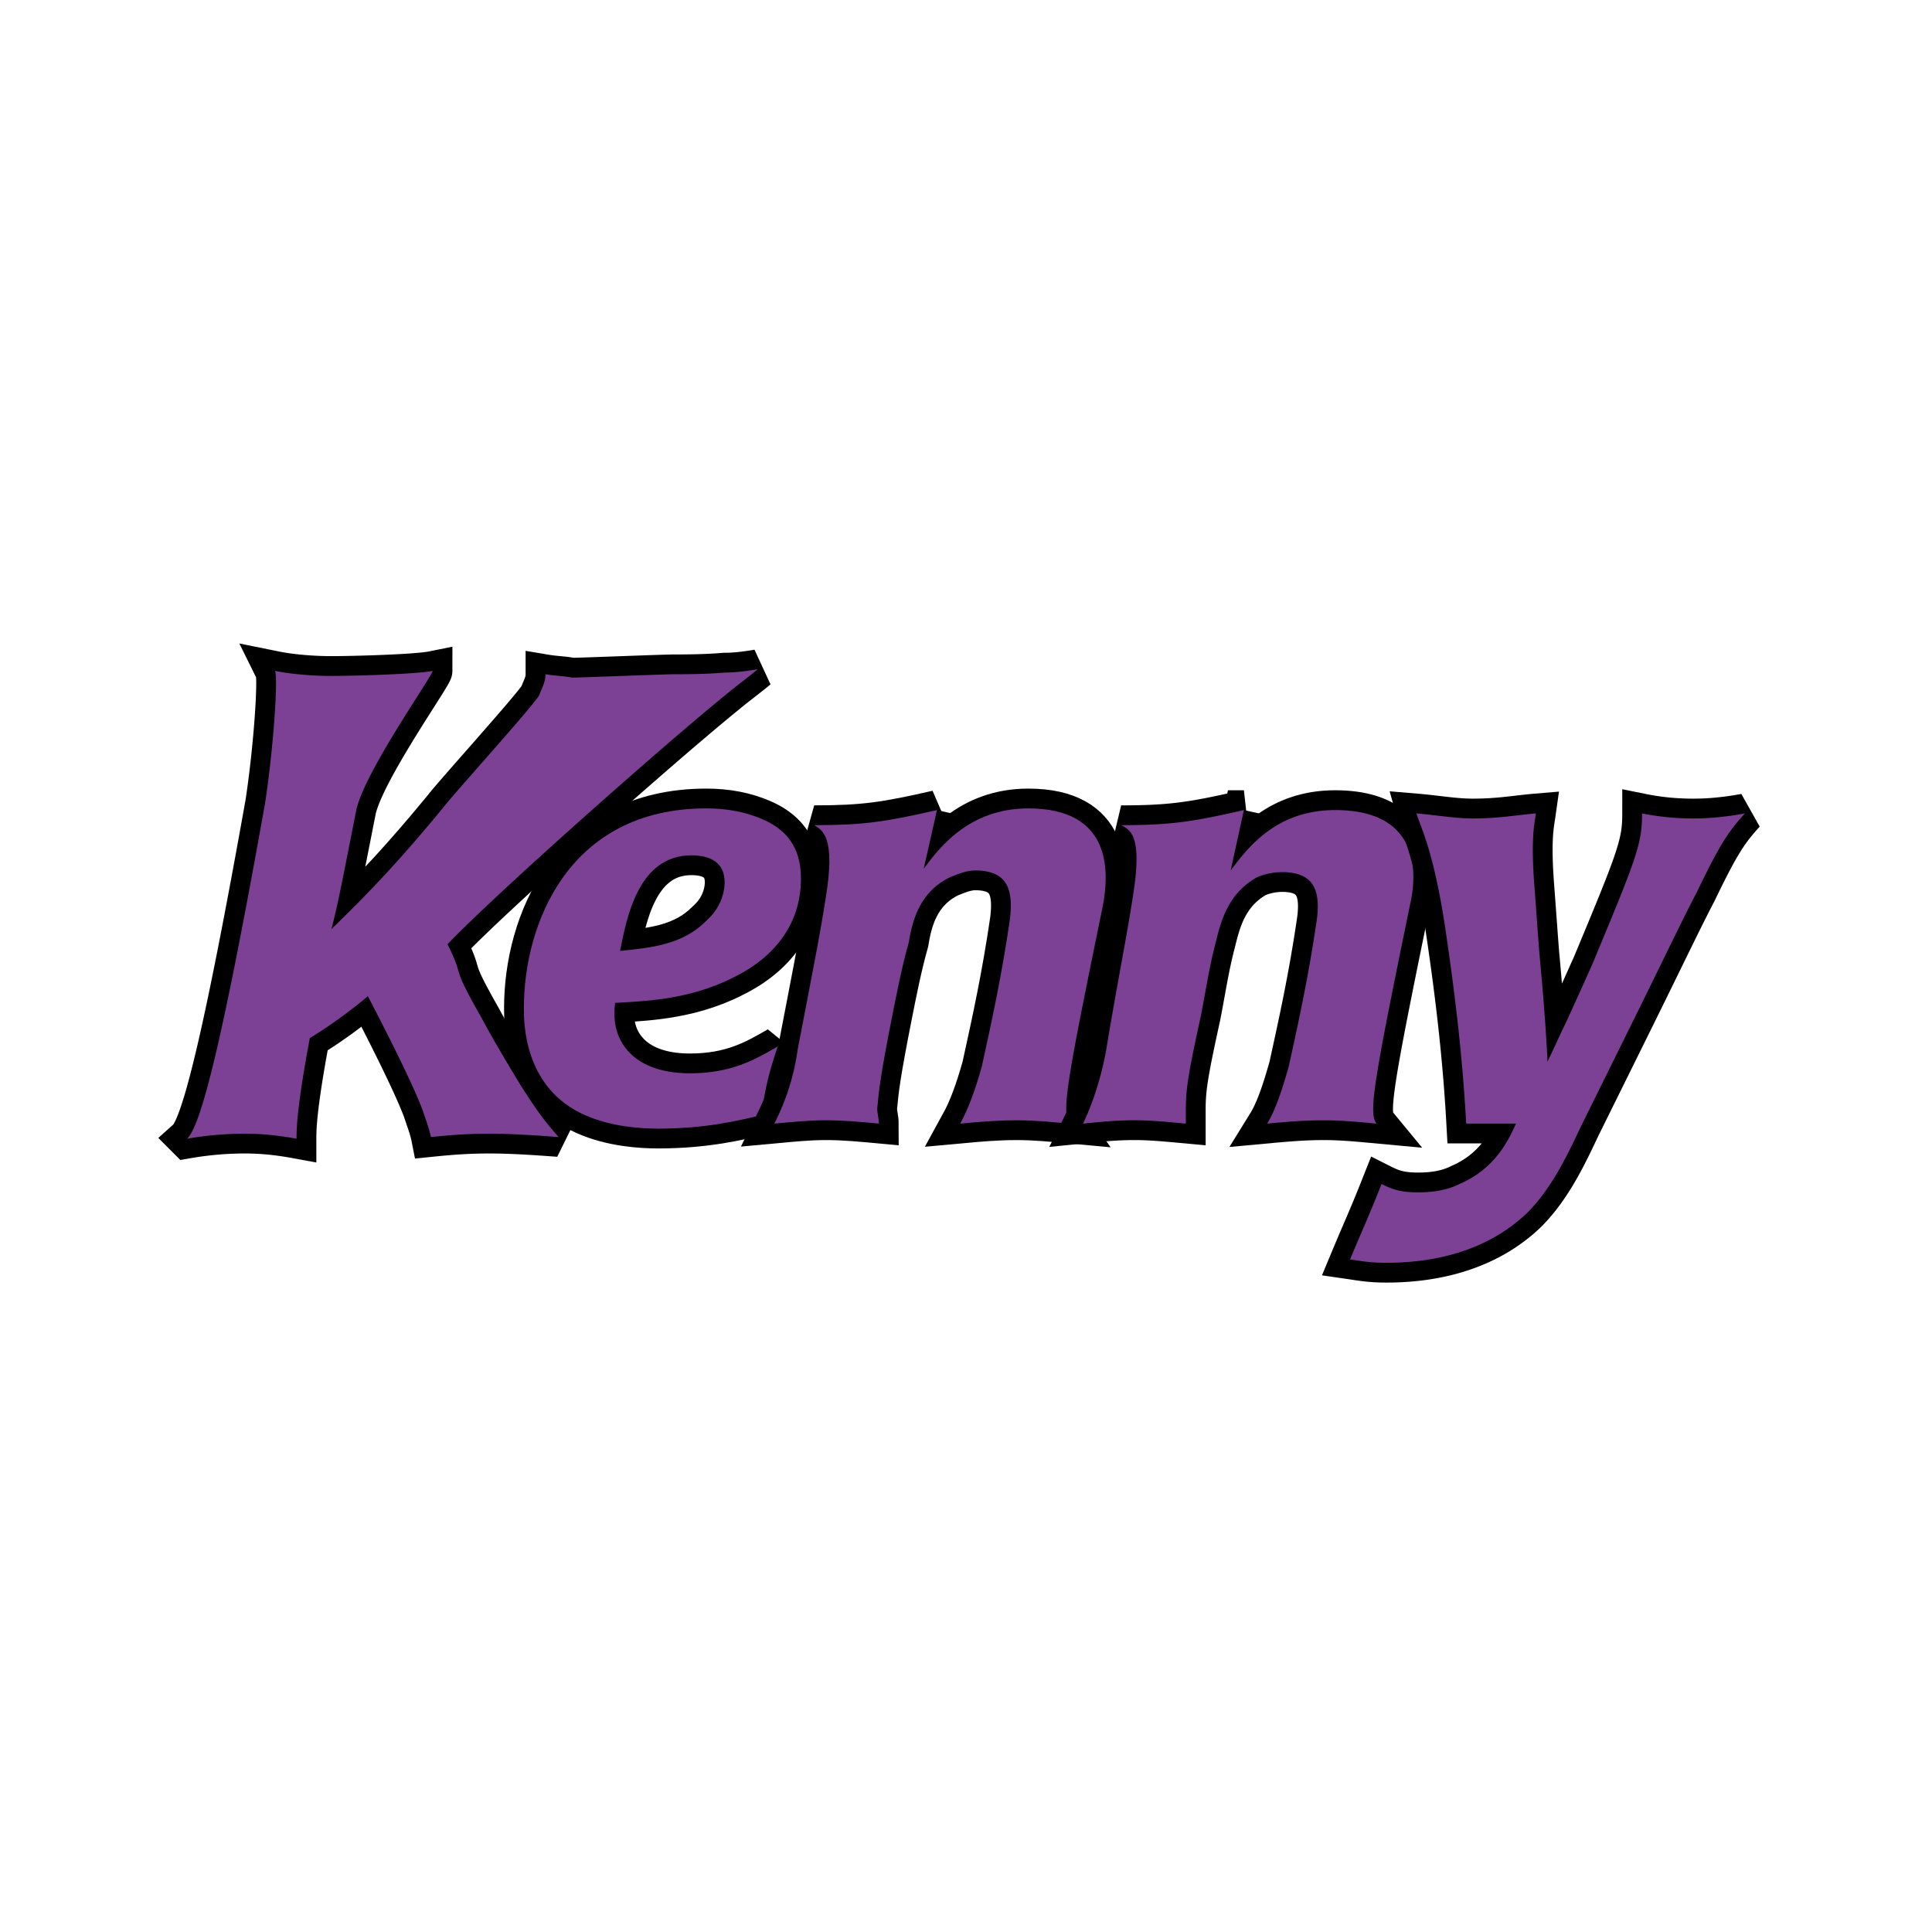
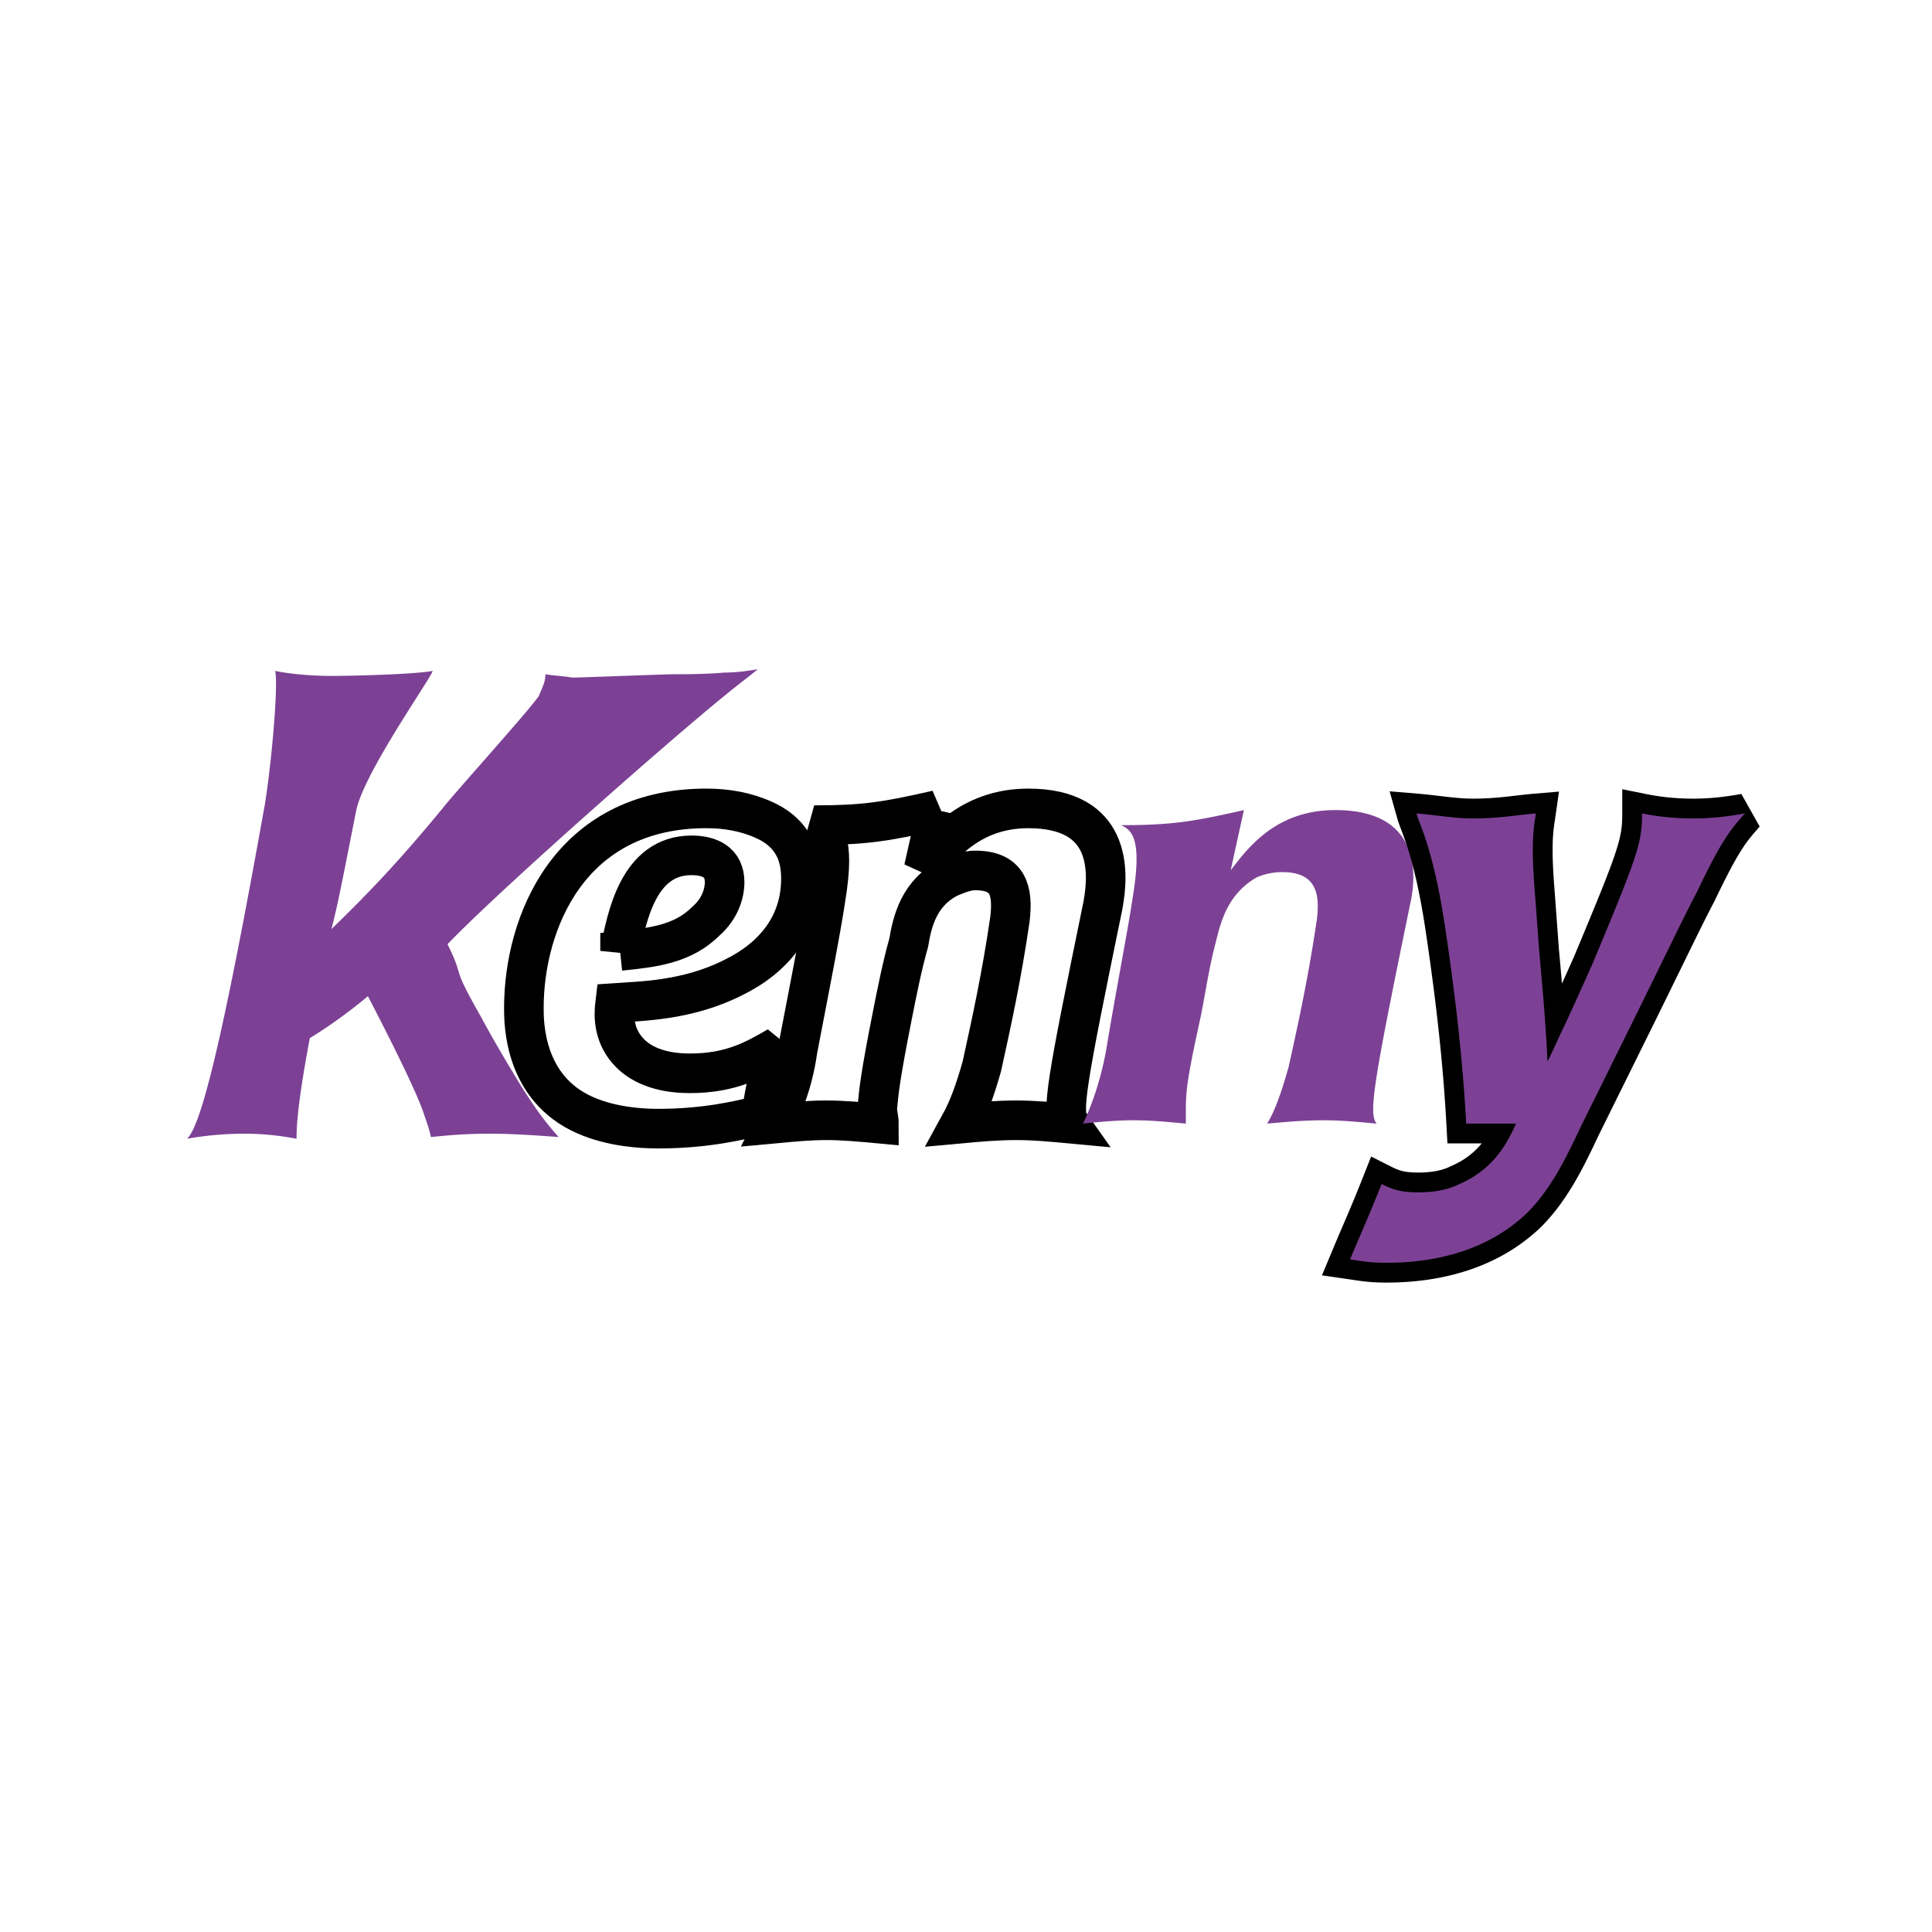
<svg xmlns="http://www.w3.org/2000/svg" width="2500" height="2500" viewBox="0 0 192.756 192.756">
-   <path fill-rule="evenodd" clip-rule="evenodd" fill="#fff" d="M0 0h192.756v192.756H0V0z" />
-   <path d="M33.065 92.698c.662-2.509 1.158-5.186 2.482-11.877.828-3.847 7.614-13.383 7.614-13.885-1.655.334-7.945.502-10.097.502-1.821 0-3.973-.167-5.628-.502.331.669-.166 7.862-.993 13.216-3.973 22.249-6.29 32.118-7.78 33.458a33.73 33.73 0 0 1 5.793-.502c1.656 0 3.311.166 5.131.502 0-.838 0-3.012 1.324-10.037 1.655-1.004 3.808-2.51 5.793-4.184 1.656 3.18 4.469 8.699 5.463 11.377.331 1.004.662 1.84.827 2.676 1.656-.168 3.476-.334 5.793-.334s4.635.166 6.952.334c-1.49-1.672-2.317-2.844-3.807-5.186-1.324-2.176-2.814-4.684-3.973-6.859-3.145-5.52-1.49-3.512-3.31-7.193 5.131-5.353 22.014-20.242 27.808-24.926.993-.836 2.152-1.673 3.146-2.509-.994.167-2.152.334-3.311.334-1.987.167-3.973.167-4.966.167-1.159 0-9.269.334-10.263.334-.827-.167-1.655-.167-2.648-.334 0 .669-.166 1.004-.662 2.175-1.159 1.672-8.442 9.703-9.601 11.208-4.136 5.019-7.115 8.198-11.087 12.045z" fill="none" stroke="#000" stroke-width="3.95" stroke-miterlimit="2.613" />
  <path d="M33.065 92.698c.662-2.509 1.158-5.186 2.482-11.877.828-3.847 7.614-13.383 7.614-13.885-1.655.334-7.945.502-10.097.502-1.821 0-3.973-.167-5.628-.502.331.669-.166 7.862-.993 13.216-3.973 22.249-6.29 32.118-7.78 33.458a33.73 33.73 0 0 1 5.793-.502c1.656 0 3.311.166 5.131.502 0-.838 0-3.012 1.324-10.037 1.655-1.004 3.808-2.51 5.793-4.184 1.656 3.18 4.469 8.699 5.463 11.377.331 1.004.662 1.84.827 2.676 1.656-.168 3.476-.334 5.793-.334s4.635.166 6.952.334c-1.49-1.672-2.317-2.844-3.807-5.186-1.324-2.176-2.814-4.684-3.973-6.859-3.145-5.52-1.49-3.512-3.31-7.193 5.131-5.353 22.014-20.242 27.808-24.926.993-.836 2.152-1.673 3.146-2.509-.994.167-2.152.334-3.311.334-1.986.167-3.973.167-4.966.167-1.159 0-9.27.334-10.263.334-.827-.167-1.655-.167-2.648-.334 0 .669-.166 1.004-.662 2.175-1.159 1.672-8.442 9.702-9.601 11.208-4.136 5.019-7.115 8.198-11.087 12.045z" fill-rule="evenodd" clip-rule="evenodd" fill="#7c4194" />
  <path d="M79.908 87.679c0-1.672-.33-4.349-3.641-5.855-1.821-.836-3.807-1.171-5.793-1.171-13.739 0-18.208 11.543-18.208 19.907 0 1.506 0 8.029 6.124 10.707 2.649 1.17 5.628 1.338 7.284 1.338 4.8 0 8.11-.836 10.262-1.338.497-3.012.663-3.848 1.656-6.859-2.318 1.338-4.635 2.676-8.773 2.676-3.145 0-4.965-1.004-5.959-2.008-1.655-1.672-1.655-3.68-1.49-5.018 2.317-.168 7.118-.168 11.752-2.51 4.138-2.006 6.786-5.352 6.786-9.869zm-18.042 7.194c.663-3.346 1.821-9.535 7.118-9.535 1.821 0 3.311.669 3.311 2.677 0 1.171-.497 2.676-1.821 3.847-2.318 2.342-5.298 2.676-8.608 3.011z" fill="none" stroke="#000" stroke-width="3.95" stroke-miterlimit="2.613" />
-   <path d="M79.908 87.679c0-1.672-.33-4.349-3.641-5.855-1.821-.836-3.807-1.171-5.793-1.171-13.739 0-18.208 11.543-18.208 19.907 0 1.506 0 8.029 6.124 10.707 2.649 1.17 5.628 1.338 7.284 1.338 4.8 0 8.11-.836 10.262-1.338.497-3.012.663-3.848 1.656-6.859-2.318 1.338-4.635 2.676-8.773 2.676-3.145 0-4.965-1.004-5.959-2.008-1.655-1.672-1.655-3.68-1.49-5.018 2.317-.168 7.118-.168 11.752-2.51 4.138-2.006 6.786-5.352 6.786-9.869zm-18.042 7.194c.663-3.346 1.821-9.535 7.118-9.535 1.821 0 3.311.669 3.311 2.677 0 1.171-.497 2.676-1.821 3.847-2.318 2.342-5.298 2.676-8.608 3.011z" fill-rule="evenodd" clip-rule="evenodd" fill="#7c4194" />
  <path d="M93.481 80.821c-5.131 1.171-7.282 1.505-12.249 1.505.828.501 2.152 1.171 1.159 7.193-.496 3.346-1.655 9.201-2.813 15.223-.497 3.682-1.821 6.357-2.318 7.361 1.821-.168 3.476-.334 5.131-.334 1.82 0 3.476.166 5.297.334 0-.502-.166-1.004-.166-1.506.166-1.84.332-3.346 1.49-9.201.496-2.508.993-5.018 1.655-7.36.331-2.007.993-5.019 4.138-6.524.828-.335 1.656-.669 2.484-.669 3.309 0 3.807 2.007 3.475 4.851-.826 5.687-1.82 10.205-2.812 14.722-.662 2.342-1.325 4.182-2.153 5.688 1.821-.168 3.641-.334 5.627-.334 1.822 0 3.477.166 5.297.334-.828-1.172-.33-4.016 3.311-21.748.662-3.513.828-9.703-7.447-9.703-5.96 0-8.939 4.015-10.428 6.022l1.322-5.854z" fill="none" stroke="#000" stroke-width="3.95" stroke-miterlimit="2.613" />
-   <path d="M93.481 80.821c-5.131 1.171-7.282 1.505-12.249 1.505.828.501 2.152 1.171 1.159 7.193-.496 3.346-1.655 9.201-2.813 15.223-.497 3.682-1.821 6.357-2.318 7.361 1.821-.168 3.476-.334 5.131-.334 1.82 0 3.476.166 5.297.334 0-.502-.166-1.004-.166-1.506.166-1.84.332-3.346 1.49-9.201.496-2.508.993-5.019 1.655-7.36.331-2.007.993-5.019 4.138-6.524.828-.334 1.656-.668 2.484-.668 3.309 0 3.807 2.007 3.475 4.851-.826 5.687-1.82 10.205-2.812 14.722-.662 2.342-1.325 4.182-2.153 5.688 1.821-.168 3.641-.334 5.627-.334 1.822 0 3.477.166 5.297.334-.828-1.172-.33-4.016 3.311-21.748.662-3.513.828-9.703-7.447-9.703-5.96 0-8.939 4.015-10.428 6.022l1.322-5.855z" fill-rule="evenodd" clip-rule="evenodd" fill="#7c4194" />
-   <path d="M124.104 80.821c-5.131 1.171-7.283 1.505-12.248 1.505.992.501 2.15 1.171 1.158 7.193-.496 3.346-1.656 9.201-2.648 15.223-.662 3.682-1.82 6.357-2.318 7.361 1.656-.168 3.311-.334 5.133-.334 1.654 0 3.311.166 5.131.334v-1.338c0-2.008.164-3.346 1.49-9.369.496-2.508.826-4.852 1.488-7.36.498-2.007 1.16-4.851 4.139-6.524a6.569 6.569 0 0 1 2.482-.502c3.311 0 3.807 2.007 3.477 4.684-.828 5.687-1.82 10.205-2.814 14.722-.662 2.342-1.324 4.35-2.152 5.688 1.822-.168 3.643-.334 5.629-.334 1.82 0 3.477.166 5.297.334-.828-1.004-.332-4.016 3.311-21.748.828-3.513.828-9.535-7.449-9.535-5.959 0-8.773 3.848-10.428 6.022l1.322-6.022z" fill="none" stroke="#000" stroke-width="3.95" stroke-miterlimit="2.613" />
  <path d="M124.104 80.821c-5.131 1.171-7.283 1.505-12.248 1.505.992.501 2.15 1.171 1.158 7.193-.496 3.346-1.656 9.201-2.648 15.223-.662 3.682-1.82 6.357-2.318 7.361 1.656-.168 3.311-.334 5.133-.334 1.654 0 3.311.166 5.131.334v-1.338c0-2.008.166-3.346 1.49-9.369.496-2.508.826-4.852 1.488-7.36.498-2.007 1.16-4.851 4.139-6.524a6.587 6.587 0 0 1 2.482-.501c3.311 0 3.807 2.007 3.477 4.684-.828 5.687-1.82 10.205-2.814 14.722-.662 2.342-1.324 4.35-2.152 5.688 1.822-.168 3.643-.334 5.629-.334 1.82 0 3.477.166 5.297.334-.828-1.004-.332-4.016 3.311-21.748.828-3.513.828-9.535-7.449-9.535-5.959 0-8.771 3.848-10.428 6.022l1.322-6.023z" fill-rule="evenodd" clip-rule="evenodd" fill="#7c4194" />
  <path d="M151.25 112.104c-.828 1.84-2.152 4.516-5.629 6.021-1.324.67-2.812.836-4.137.836-1.822 0-2.648-.334-3.643-.836-1.324 3.346-1.82 4.35-3.145 7.527 1.158.168 1.986.336 3.641.336 5.133 0 10.264-1.34 14.07-5.02 2.318-2.342 3.807-5.352 5.297-8.531 1.656-3.346 3.311-6.691 4.965-10.037 3.311-6.691 5.297-10.874 6.621-13.383 2.484-5.186 3.311-6.19 4.801-7.862-1.82.334-3.477.501-5.131.501-1.82 0-3.477-.167-5.131-.501 0 3.011-.498 4.349-4.967 15.055a509.31 509.31 0 0 1-2.648 5.855c-.662 1.338-1.158 2.508-1.82 3.848-.166-3.68-.496-7.361-.828-11.042-.166-2.175-.33-4.517-.496-6.691-.33-4.517 0-5.855.166-7.025-1.986.167-3.643.501-6.291.501-1.82 0-3.641-.334-5.627-.501.33 1.17 1.654 3.513 2.814 11.041 1.158 7.694 1.82 13.884 2.15 19.907h4.968v.001z" fill="none" stroke="#000" stroke-width="3.95" stroke-miterlimit="2.613" />
  <path d="M151.25 112.104c-.828 1.84-2.152 4.516-5.629 6.021-1.324.67-2.812.836-4.137.836-1.822 0-2.648-.334-3.643-.836-1.324 3.346-1.82 4.35-3.145 7.527 1.158.168 1.986.336 3.641.336 5.133 0 10.264-1.34 14.07-5.02 2.318-2.342 3.807-5.352 5.297-8.531 1.656-3.346 3.311-6.691 4.965-10.037 3.311-6.691 5.297-10.874 6.623-13.383 2.482-5.186 3.309-6.19 4.799-7.862-1.82.334-3.477.501-5.131.501-1.82 0-3.477-.167-5.131-.501 0 3.011-.498 4.349-4.967 15.055a509.31 509.31 0 0 1-2.648 5.855c-.662 1.338-1.158 2.508-1.82 3.848-.166-3.68-.496-7.361-.828-11.042-.166-2.175-.33-4.517-.496-6.691-.33-4.517 0-5.855.166-7.025-1.986.167-3.643.501-6.291.501-1.82 0-3.641-.334-5.627-.501.33 1.17 1.654 3.513 2.814 11.041 1.158 7.694 1.82 13.884 2.15 19.907h4.968v.001z" fill-rule="evenodd" clip-rule="evenodd" fill="#7c4194" />
</svg>